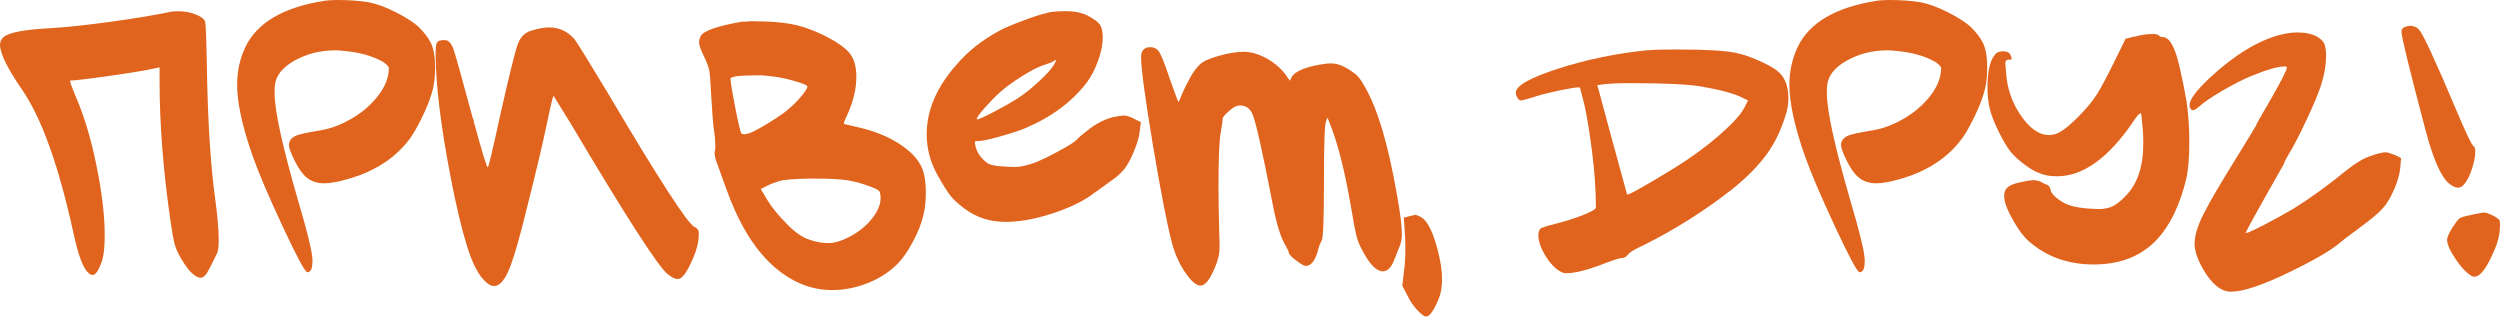
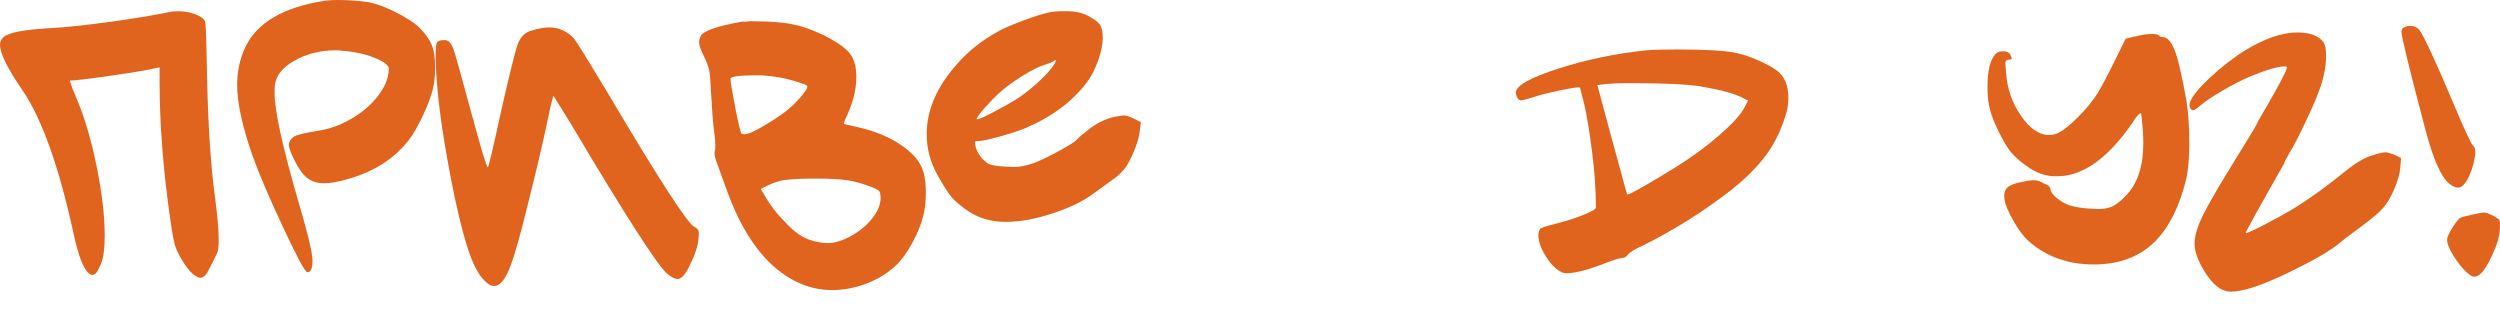
<svg xmlns="http://www.w3.org/2000/svg" id="_Слой_2" data-name="Слой 2" viewBox="0 0 291.06 36.85">
  <defs>
    <style> .cls-1 { fill: #e0641d; stroke-width: 0px; } </style>
  </defs>
  <g id="OBJECTS">
    <g>
      <path class="cls-1" d="M19.75,1.4c.21-.06.54-.09.99-.09.72,0,1.4.12,2.02.36s1,.52,1.12.85c.09.24.16,2.42.23,6.52.12,5.67.43,10.37.94,14.08.27,2.01.41,3.6.41,4.77,0,.81-.06,1.33-.18,1.57-.54,1.14-.93,1.9-1.17,2.3-.24.39-.5.58-.77.58-.21,0-.5-.14-.85-.41-.42-.33-.9-.96-1.44-1.89-.36-.63-.6-1.17-.72-1.62-.12-.45-.29-1.36-.49-2.75-.84-5.82-1.26-11.21-1.26-16.15v-1.67l-.5.09c-.84.21-2.59.5-5.24.88-2.66.38-4.21.56-4.66.56-.03,0-.02.08.02.25.05.17.12.38.23.65.1.27.22.56.34.85.99,2.25,1.81,4.95,2.45,8.1.65,3.15.97,5.88.97,8.19,0,1.53-.15,2.64-.45,3.33-.33.84-.65,1.26-.94,1.26-.18,0-.35-.08-.5-.23-.6-.51-1.17-2-1.71-4.46-1.71-7.89-3.71-13.5-5.99-16.83C.87,7.98,0,6.21,0,5.22c0-.36.14-.66.41-.9.63-.54,2.44-.88,5.44-1.04,1.71-.09,4.04-.34,7-.74,2.95-.41,5.26-.79,6.91-1.15Z" />
      <path class="cls-1" d="M37.75.09c.48-.06.99-.09,1.53-.09,1.38,0,2.61.09,3.69.27.9.18,1.94.56,3.1,1.15s2.05,1.15,2.65,1.69c.69.69,1.17,1.32,1.44,1.89.33.66.5,1.62.5,2.88s-.15,2.25-.45,3.15c-.27.87-.68,1.86-1.24,2.97-.56,1.11-1.06,1.94-1.51,2.48-1.14,1.41-2.55,2.52-4.23,3.33-.75.39-1.69.74-2.81,1.06s-2.02.47-2.68.47c-.78,0-1.43-.2-1.96-.61-.52-.4-1.03-1.1-1.51-2.09-.42-.87-.63-1.44-.63-1.71,0-.15.01-.27.04-.36.12-.36.39-.62.81-.79.42-.16,1.27-.35,2.56-.56,1.17-.18,2.26-.54,3.28-1.08,1.35-.69,2.48-1.56,3.38-2.61.9-1.05,1.41-2.08,1.53-3.1,0-.06,0-.14.02-.25.01-.1.02-.17.02-.2,0-.21-.23-.46-.67-.77-1.26-.72-2.85-1.15-4.77-1.3-.18-.03-.45-.05-.81-.05-1.74,0-3.32.4-4.73,1.19-1.41.79-2.18,1.75-2.29,2.86-.03.18-.04.5-.04.94,0,2.01.9,6.14,2.7,12.38,1.05,3.54,1.6,5.75,1.67,6.62.03.12.04.3.04.54,0,.87-.2,1.3-.58,1.3h-.04c-.27-.06-1.22-1.84-2.86-5.35-1.64-3.51-2.8-6.24-3.49-8.19-1.2-3.42-1.8-6.18-1.8-8.28,0-1.56.31-3.02.95-4.37,1.35-2.85,4.41-4.65,9.18-5.4Z" />
      <path class="cls-1" d="M61.92,3.55c.78-.24,1.45-.36,2.02-.36,1.14,0,2.12.45,2.93,1.35.36.48,1.63,2.54,3.82,6.17,6,10.14,9.39,15.38,10.17,15.71.33.15.5.39.5.72,0,.27-.02.51-.04.72-.09.84-.4,1.8-.94,2.88-.54,1.17-1.04,1.75-1.49,1.75-.3,0-.69-.2-1.17-.58-1.11-.9-4.88-6.75-11.29-17.55l-1.98-3.2c-.09.09-.35,1.16-.77,3.2-.48,2.28-1.21,5.4-2.21,9.36-.84,3.45-1.51,5.83-2,7.15-.49,1.32-1.01,2.1-1.55,2.34-.39.18-.8.09-1.22-.27-.72-.57-1.37-1.61-1.93-3.13-.57-1.51-1.19-3.82-1.85-6.91-1.26-6.12-1.98-11.1-2.16-14.94-.03-.51-.04-1.11-.04-1.8s.06-1.07.18-1.24c.12-.16.37-.25.77-.25h.13c.42,0,.76.37,1.01,1.1.25.74,1,3.4,2.23,7.99.03.06.05.11.07.13.01.03.03.08.04.14.01.06.02.12.02.18.96,3.51,1.5,5.27,1.62,5.27.09,0,.58-2.07,1.48-6.21,1.02-4.53,1.69-7.23,2-8.1.31-.87.86-1.41,1.64-1.62Z" />
      <path class="cls-1" d="M86.49,2.52h.36c.24-.03.46-.05.67-.05.15,0,.43,0,.85.02.42.02.73.02.94.02,1.38.06,2.54.2,3.47.43.93.23,1.99.62,3.19,1.19,1.47.75,2.46,1.45,2.97,2.09.51.65.76,1.55.76,2.72,0,1.41-.35,2.87-1.03,4.37-.33.69-.47,1.07-.41,1.12l1.53.36c1.95.42,3.65,1.11,5.08,2.07,1.44.96,2.32,2.02,2.65,3.19.18.63.27,1.43.27,2.38s-.09,1.85-.27,2.57c-.24,1.02-.66,2.09-1.26,3.19-.6,1.11-1.2,1.97-1.8,2.56-.93.93-2.08,1.67-3.44,2.21-1.37.54-2.75.81-4.16.81-2.52,0-4.86-.99-7.02-2.97-2.16-2.01-3.95-5.01-5.35-9-.66-1.83-1.03-2.86-1.12-3.1-.18-.54-.23-.93-.13-1.17.03-.06.04-.23.04-.5,0-.51-.04-1.09-.14-1.75-.12-.81-.24-2.32-.36-4.54-.06-1.29-.13-2.13-.2-2.52-.08-.39-.26-.9-.56-1.53-.42-.84-.63-1.42-.63-1.75,0-.24.06-.48.18-.72.3-.63,1.94-1.2,4.9-1.71ZM90.36,8.95c-.15-.03-.33-.05-.54-.07-.21-.01-.44-.04-.67-.07-.24-.03-.41-.04-.5-.04h-.45c-2.1,0-3.15.13-3.15.4,0,.36.18,1.46.54,3.31s.6,2.86.72,3.04c.12.15.42.15.9,0,.45-.15,1.24-.57,2.36-1.26,1.12-.69,1.94-1.27,2.45-1.75.51-.45.97-.92,1.37-1.42.4-.5.61-.83.61-1.01l-.04-.09c-.12-.12-.62-.31-1.48-.56-.87-.25-1.58-.41-2.12-.47ZM98.82,21.01c-.9-.15-2.24-.22-4-.22-1.44,0-2.64.06-3.6.18-.51.09-1.1.29-1.75.58l-.9.45.72,1.21c.54.9,1.29,1.83,2.25,2.79.96,1.02,1.89,1.67,2.79,1.94.72.24,1.41.36,2.07.36.72,0,1.51-.23,2.39-.67,1.11-.57,2.01-1.28,2.7-2.14.69-.85,1.03-1.66,1.03-2.41,0-.42-.05-.7-.16-.83-.11-.14-.44-.31-1.01-.52-.87-.33-1.71-.57-2.52-.72Z" />
      <path class="cls-1" d="M121.95,1.48c.48-.12,1.2-.18,2.16-.18s1.81.17,2.48.5c.75.39,1.24.74,1.46,1.06s.34.83.34,1.55-.18,1.63-.54,2.63c-.36,1.01-.79,1.85-1.3,2.54-1.71,2.25-4.11,4.04-7.2,5.35-.72.3-1.71.62-2.97.97-1.26.35-2.09.52-2.47.52-.21,0-.34.02-.38.07s-.04.19.02.43c.15.78.61,1.47,1.4,2.07.36.24,1.11.38,2.25.41.27.03.6.04.99.04.54,0,1.26-.15,2.16-.45.78-.3,1.76-.77,2.95-1.42,1.18-.64,1.88-1.09,2.09-1.33.09-.15.6-.58,1.53-1.3.9-.66,1.8-1.09,2.7-1.31.57-.12.99-.18,1.26-.18s.61.11,1.04.32l.9.45-.13,1.08c-.06.63-.31,1.46-.74,2.48-.44,1.02-.85,1.73-1.24,2.11-.33.39-.81.8-1.44,1.22-1.14.84-1.79,1.3-1.94,1.4-1.05.81-2.48,1.53-4.27,2.16-1.8.63-3.46,1.01-5,1.12-.24.03-.58.04-1.03.04-1.8,0-3.39-.52-4.77-1.57-.69-.51-1.22-.99-1.58-1.44-.36-.45-.87-1.26-1.53-2.43-.84-1.5-1.26-3.09-1.26-4.77,0-2.82,1.19-5.55,3.56-8.19,1.29-1.5,2.91-2.77,4.86-3.83.54-.3,1.46-.7,2.77-1.19s2.27-.8,2.9-.92ZM122.67,7.6c.3-.51.34-.7.13-.58-.03.03-.09.08-.18.13-.12.09-.51.24-1.17.45-.63.21-1.45.63-2.45,1.26-1.01.63-1.87,1.26-2.59,1.89-.54.48-1.12,1.08-1.76,1.8-.63.72-.94,1.16-.94,1.31,0,.03.01.04.04.04.18,0,.82-.28,1.91-.85,1.09-.57,2-1.08,2.72-1.53.87-.57,1.73-1.25,2.59-2.05.85-.79,1.42-1.42,1.69-1.87Z" />
-       <path class="cls-1" d="M133.15,5.76c.18-.18.43-.27.76-.27.39,0,.7.14.95.41.3.39.73,1.46,1.3,3.19.66,1.86,1,2.79,1.04,2.79s.16-.3.41-.9c.24-.6.58-1.28,1.01-2.05.43-.76.88-1.31,1.33-1.64.45-.3,1.18-.59,2.21-.86,1.02-.27,1.9-.4,2.65-.4s1.51.2,2.29.58c1.08.54,1.94,1.23,2.57,2.07l.5.72.22-.45c.33-.54,1.2-.97,2.61-1.3.87-.18,1.53-.27,1.98-.27.51,0,1.05.15,1.62.45.63.36,1.08.67,1.35.92.27.25.6.73.99,1.42,1.47,2.58,2.7,6.74,3.69,12.46.39,2.13.58,3.68.58,4.64,0,.6-.11,1.11-.31,1.53-.27.69-.44,1.11-.5,1.26-.36,1.02-.83,1.53-1.4,1.53-.72,0-1.48-.75-2.29-2.25-.36-.63-.62-1.22-.76-1.78-.15-.56-.39-1.82-.72-3.8-.72-4.11-1.54-7.29-2.47-9.54l-.22-.54-.18.54c-.15.39-.22,2.73-.22,7.02s-.09,6.52-.27,6.79c-.18.3-.34.75-.49,1.35-.33,1.05-.78,1.58-1.35,1.58-.21,0-.59-.22-1.15-.65-.56-.43-.83-.73-.83-.88,0-.12-.14-.42-.41-.9-.51-.84-.98-2.31-1.4-4.41-1.26-6.54-2.08-10.18-2.47-10.94-.3-.6-.76-.9-1.39-.9-.15,0-.26.02-.32.04-.27.06-.63.29-1.08.7-.45.4-.66.68-.63.83,0,.21-.08.72-.22,1.53-.18.9-.27,3.08-.27,6.53,0,1.11.03,2.87.09,5.26.03.48.04,1.02.04,1.62,0,.72-.17,1.47-.5,2.25-.6,1.47-1.17,2.21-1.71,2.21-.51,0-1.11-.51-1.8-1.53s-1.2-2.16-1.53-3.42c-.57-2.13-1.31-5.95-2.23-11.45-.92-5.5-1.37-8.9-1.37-10.19,0-.45.1-.75.32-.9Z" />
-       <path class="cls-1" d="M164.7,25.02c.21,0,.46.09.76.27.75.42,1.41,1.77,1.98,4.05.3,1.2.45,2.26.45,3.19,0,.87-.13,1.63-.4,2.29-.57,1.35-1.05,2.03-1.44,2.03-.24,0-.58-.25-1.04-.74s-.83-1.04-1.12-1.64l-.63-1.21.22-1.85c.09-.69.14-1.53.14-2.52,0-.66-.02-1.14-.04-1.44l-.14-2.11.54-.14c.09-.03.19-.05.29-.07.1-.01.19-.04.27-.07.08-.03.13-.04.16-.04Z" />
      <path class="cls-1" d="M191.88,5.85c.57-.06,1.68-.09,3.33-.09,3.18,0,5.42.12,6.71.36.81.15,1.72.44,2.72.88,1,.44,1.76.85,2.27,1.24.87.69,1.3,1.74,1.3,3.15,0,.57-.06,1.08-.18,1.53-.51,1.86-1.25,3.49-2.23,4.88s-2.36,2.81-4.16,4.25c-3.18,2.49-6.6,4.65-10.26,6.48-1.05.48-1.67.85-1.85,1.12-.21.27-.46.4-.76.4-.24,0-.95.23-2.12.68-1.86.72-3.3,1.08-4.32,1.08-.15,0-.25-.02-.31-.04-.69-.24-1.35-.85-1.98-1.82-.63-.97-.94-1.84-.94-2.59,0-.21.06-.43.18-.68.09-.15.7-.36,1.84-.63,1.17-.3,2.24-.64,3.22-1.03.97-.39,1.46-.68,1.46-.85,0-2.04-.15-4.22-.45-6.55-.3-2.32-.6-4.15-.9-5.47l-.5-1.94s-.08-.04-.13-.04c-.36,0-1.15.13-2.36.38-1.21.26-2.17.5-2.86.74-.87.27-1.37.4-1.49.4-.15,0-.27-.06-.36-.18-.18-.24-.27-.48-.27-.72,0-.81,1.66-1.75,4.97-2.81,3.31-1.06,6.79-1.78,10.42-2.14ZM198.13,10.08c-1.56-.27-4.37-.4-8.42-.4-1.05,0-1.94.03-2.66.09l-1.08.14,1.71,6.34,1.75,6.39c.12.12,2-.93,5.62-3.15,1.92-1.2,3.63-2.45,5.13-3.76,1.5-1.31,2.48-2.38,2.92-3.22l.41-.81-.54-.27c-.96-.51-2.58-.96-4.86-1.35Z" />
-       <path class="cls-1" d="M218.43.09c.48-.06.99-.09,1.53-.09,1.38,0,2.61.09,3.69.27.9.18,1.94.56,3.11,1.15s2.05,1.15,2.66,1.69c.69.69,1.17,1.32,1.44,1.89.33.66.5,1.62.5,2.88s-.15,2.25-.45,3.15c-.27.87-.68,1.86-1.24,2.97-.56,1.11-1.06,1.94-1.51,2.48-1.14,1.41-2.55,2.52-4.23,3.33-.75.39-1.69.74-2.81,1.06s-2.02.47-2.68.47c-.78,0-1.43-.2-1.96-.61-.53-.4-1.03-1.1-1.51-2.09-.42-.87-.63-1.44-.63-1.71,0-.15.01-.27.04-.36.12-.36.39-.62.81-.79.42-.16,1.28-.35,2.57-.56,1.17-.18,2.26-.54,3.29-1.08,1.35-.69,2.47-1.56,3.38-2.61.9-1.05,1.41-2.08,1.53-3.1,0-.06,0-.14.02-.25.02-.1.02-.17.02-.2,0-.21-.23-.46-.68-.77-1.26-.72-2.85-1.15-4.77-1.3-.18-.03-.45-.05-.81-.05-1.74,0-3.31.4-4.72,1.19s-2.18,1.75-2.29,2.86c-.03.18-.04.5-.04.94,0,2.01.9,6.14,2.7,12.38,1.05,3.54,1.6,5.75,1.67,6.62.03.12.04.3.04.54,0,.87-.2,1.3-.58,1.3h-.04c-.27-.06-1.22-1.84-2.86-5.35-1.63-3.51-2.8-6.24-3.49-8.19-1.2-3.42-1.8-6.18-1.8-8.28,0-1.56.32-3.02.95-4.37,1.35-2.85,4.41-4.65,9.18-5.4Z" />
      <path class="cls-1" d="M248.53,4.27c.72-.21,1.41-.31,2.07-.31.42,0,.67.06.77.18.06.12.21.18.45.18.48,0,.92.47,1.31,1.4.39.9.87,2.92,1.44,6.08.21,1.47.32,3.04.32,4.72s-.11,3.09-.32,4.14c-.75,3.21-1.95,5.67-3.6,7.38-1.8,1.83-4.2,2.75-7.2,2.75s-5.52-.9-7.56-2.7c-.57-.48-1.16-1.26-1.78-2.34s-.97-1.92-1.06-2.52c0-.06,0-.13-.02-.23-.02-.09-.02-.15-.02-.18,0-.42.13-.75.38-.99.25-.24.71-.43,1.37-.58.78-.18,1.35-.27,1.71-.27.3,0,.6.08.9.23.09.06.2.12.34.18s.24.11.31.13c.08.03.15.09.23.18.07.09.13.21.16.36.03.3.28.64.74,1.01.46.38.95.65,1.46.83.66.21,1.51.35,2.57.4.09,0,.22,0,.4.02.18.02.3.02.36.02.66,0,1.21-.1,1.67-.31.45-.21.96-.61,1.53-1.21,1.38-1.38,2.07-3.42,2.07-6.12,0-.6-.02-1.06-.04-1.4-.12-1.41-.2-2.12-.22-2.12-.21,0-.56.39-1.04,1.17-2.85,4.11-5.76,6.17-8.73,6.17-.66,0-1.23-.07-1.71-.23-.6-.18-1.25-.52-1.96-1.04-.71-.51-1.3-1.05-1.78-1.62-.39-.51-.83-1.26-1.33-2.25-.49-.99-.83-1.83-1.01-2.52-.21-.75-.32-1.65-.32-2.7,0-1.89.3-3.17.9-3.83.18-.24.48-.36.9-.36.45,0,.74.13.86.4.12.24.17.4.16.47-.02.08-.14.11-.38.11s-.36.14-.36.41c0,.03.03.4.09,1.12.12,1.8.67,3.44,1.67,4.9,1.05,1.56,2.16,2.34,3.33,2.34.42,0,.82-.1,1.21-.32.57-.3,1.31-.91,2.23-1.84.92-.93,1.64-1.81,2.18-2.66.45-.72,1.14-2.02,2.07-3.91l1.22-2.48,1.08-.27Z" />
      <path class="cls-1" d="M265.5,4.05c.66-.18,1.32-.27,1.98-.27,1.44,0,2.45.38,3.02,1.12.21.3.31.83.31,1.58,0,1.11-.2,2.25-.58,3.42-.3.93-.85,2.27-1.67,4-.81,1.74-1.5,3.08-2.07,4-.39.66-.58,1.05-.58,1.17-2.97,5.22-4.46,7.91-4.46,8.06h.04c.18,0,.91-.33,2.18-.99,1.27-.66,2.36-1.26,3.26-1.8,1.92-1.17,4.04-2.7,6.35-4.59,1.02-.81,1.95-1.35,2.79-1.62.81-.27,1.36-.4,1.67-.4.18,0,.54.11,1.08.31l.72.36-.09,1.12c-.06.72-.3,1.57-.72,2.54-.42.98-.88,1.73-1.39,2.27-.42.48-1.3,1.21-2.66,2.21-1.38,1.02-2.13,1.59-2.25,1.71-.99.87-3.01,2.04-6.05,3.51-3.04,1.47-5.26,2.2-6.64,2.2-1.17,0-2.27-.9-3.29-2.7-.63-1.11-.95-2.07-.95-2.88,0-.93.35-2.09,1.06-3.49.7-1.4,2.02-3.64,3.94-6.73,1.44-2.34,2.16-3.52,2.16-3.55,0-.09.43-.87,1.3-2.34,1.53-2.64,2.29-4.11,2.29-4.41l-.04-.09c-.06-.03-.12-.04-.18-.04-.81,0-2.16.39-4.05,1.17-.93.39-2.03.95-3.29,1.69-1.26.74-2.13,1.33-2.61,1.78-.48.42-.79.56-.95.4-.15-.15-.22-.33-.22-.54,0-.63.79-1.69,2.38-3.19,2.85-2.64,5.58-4.3,8.19-5Z" />
      <path class="cls-1" d="M279.9,3.19c.21-.12.45-.18.72-.18.39,0,.72.14.99.41.51.57,1.95,3.68,4.32,9.31,1.14,2.7,1.82,4.12,2.03,4.27.15.09.22.31.22.67,0,.54-.13,1.22-.4,2.03-.27.81-.57,1.4-.9,1.75-.21.27-.45.4-.72.4s-.6-.15-.99-.45c-.96-.75-1.91-2.9-2.83-6.44-1.83-6.93-2.75-10.68-2.75-11.25,0-.27.1-.45.32-.54ZM286.92,25.2c.15-.03.52-.11,1.1-.25.58-.13,1-.2,1.24-.2.18,0,.48.11.9.31.42.21.69.39.81.54.06.06.09.25.09.58,0,.99-.21,1.95-.63,2.88-.87,2.1-1.65,3.15-2.34,3.15-.12,0-.21-.02-.27-.04-.6-.33-1.24-.99-1.91-1.98-.67-.99-1.01-1.75-1.01-2.29,0-.27.22-.77.67-1.48.3-.45.52-.75.67-.9s.38-.25.67-.31Z" />
    </g>
  </g>
</svg>